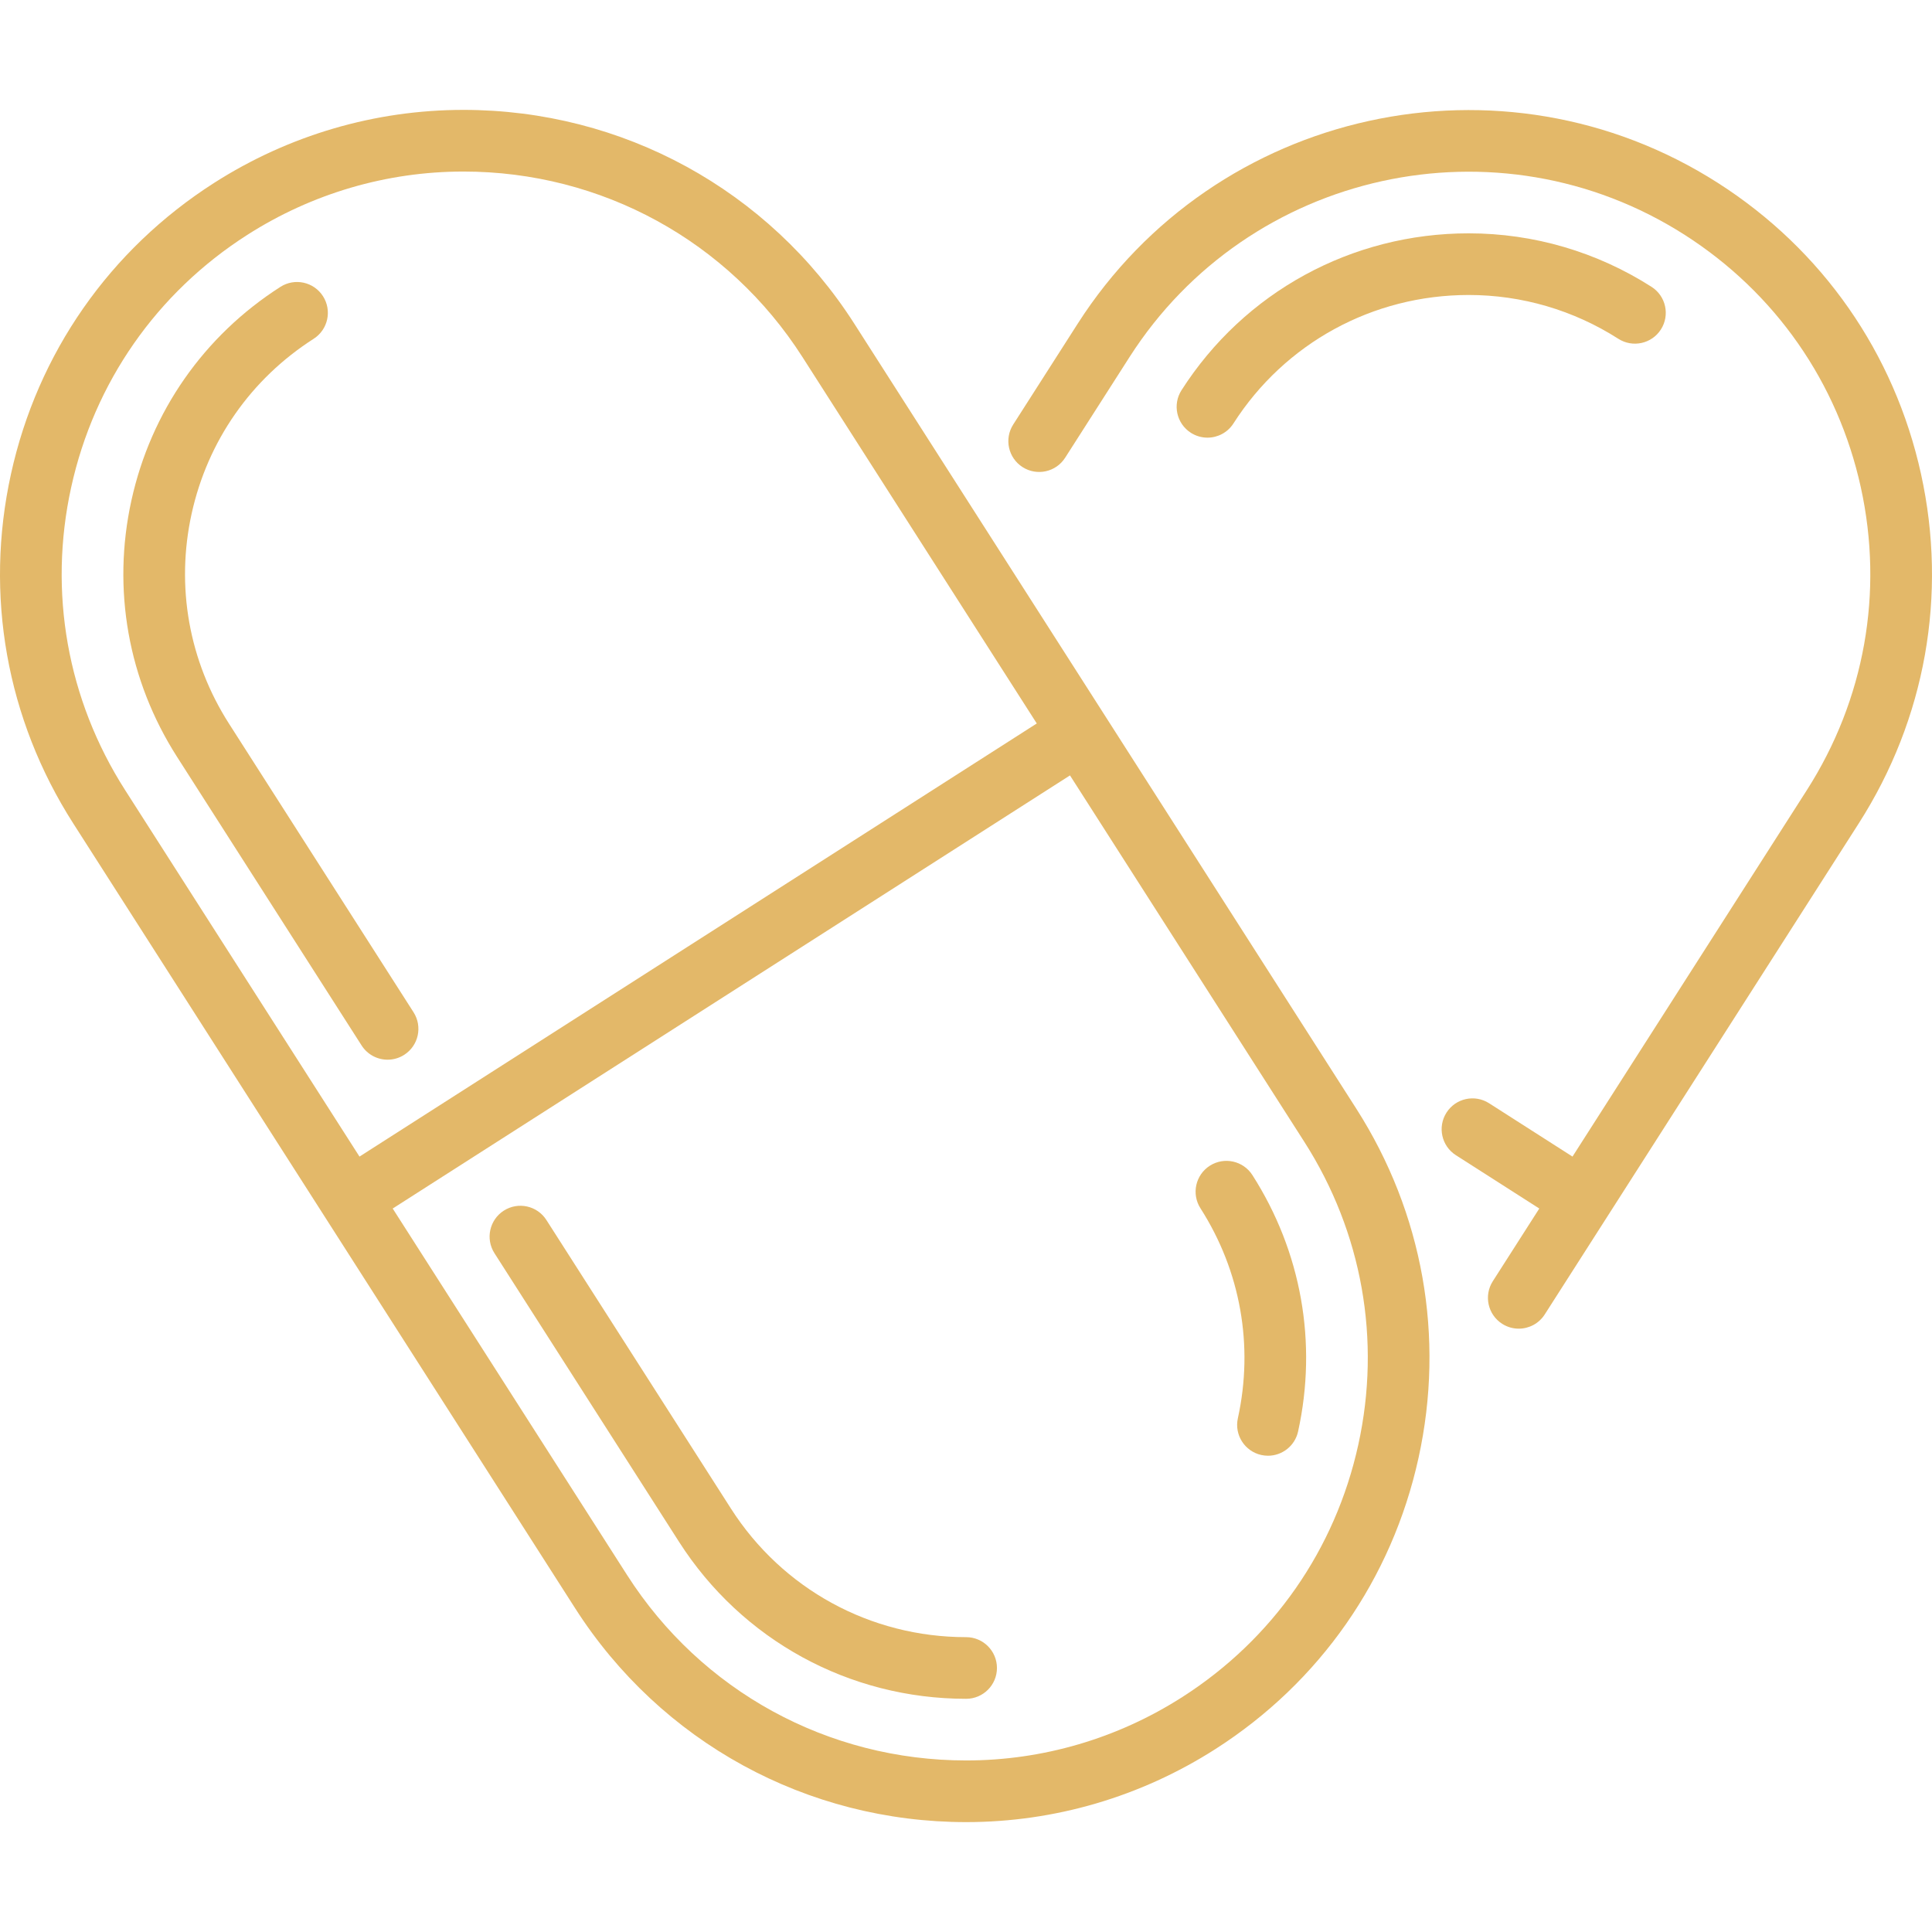
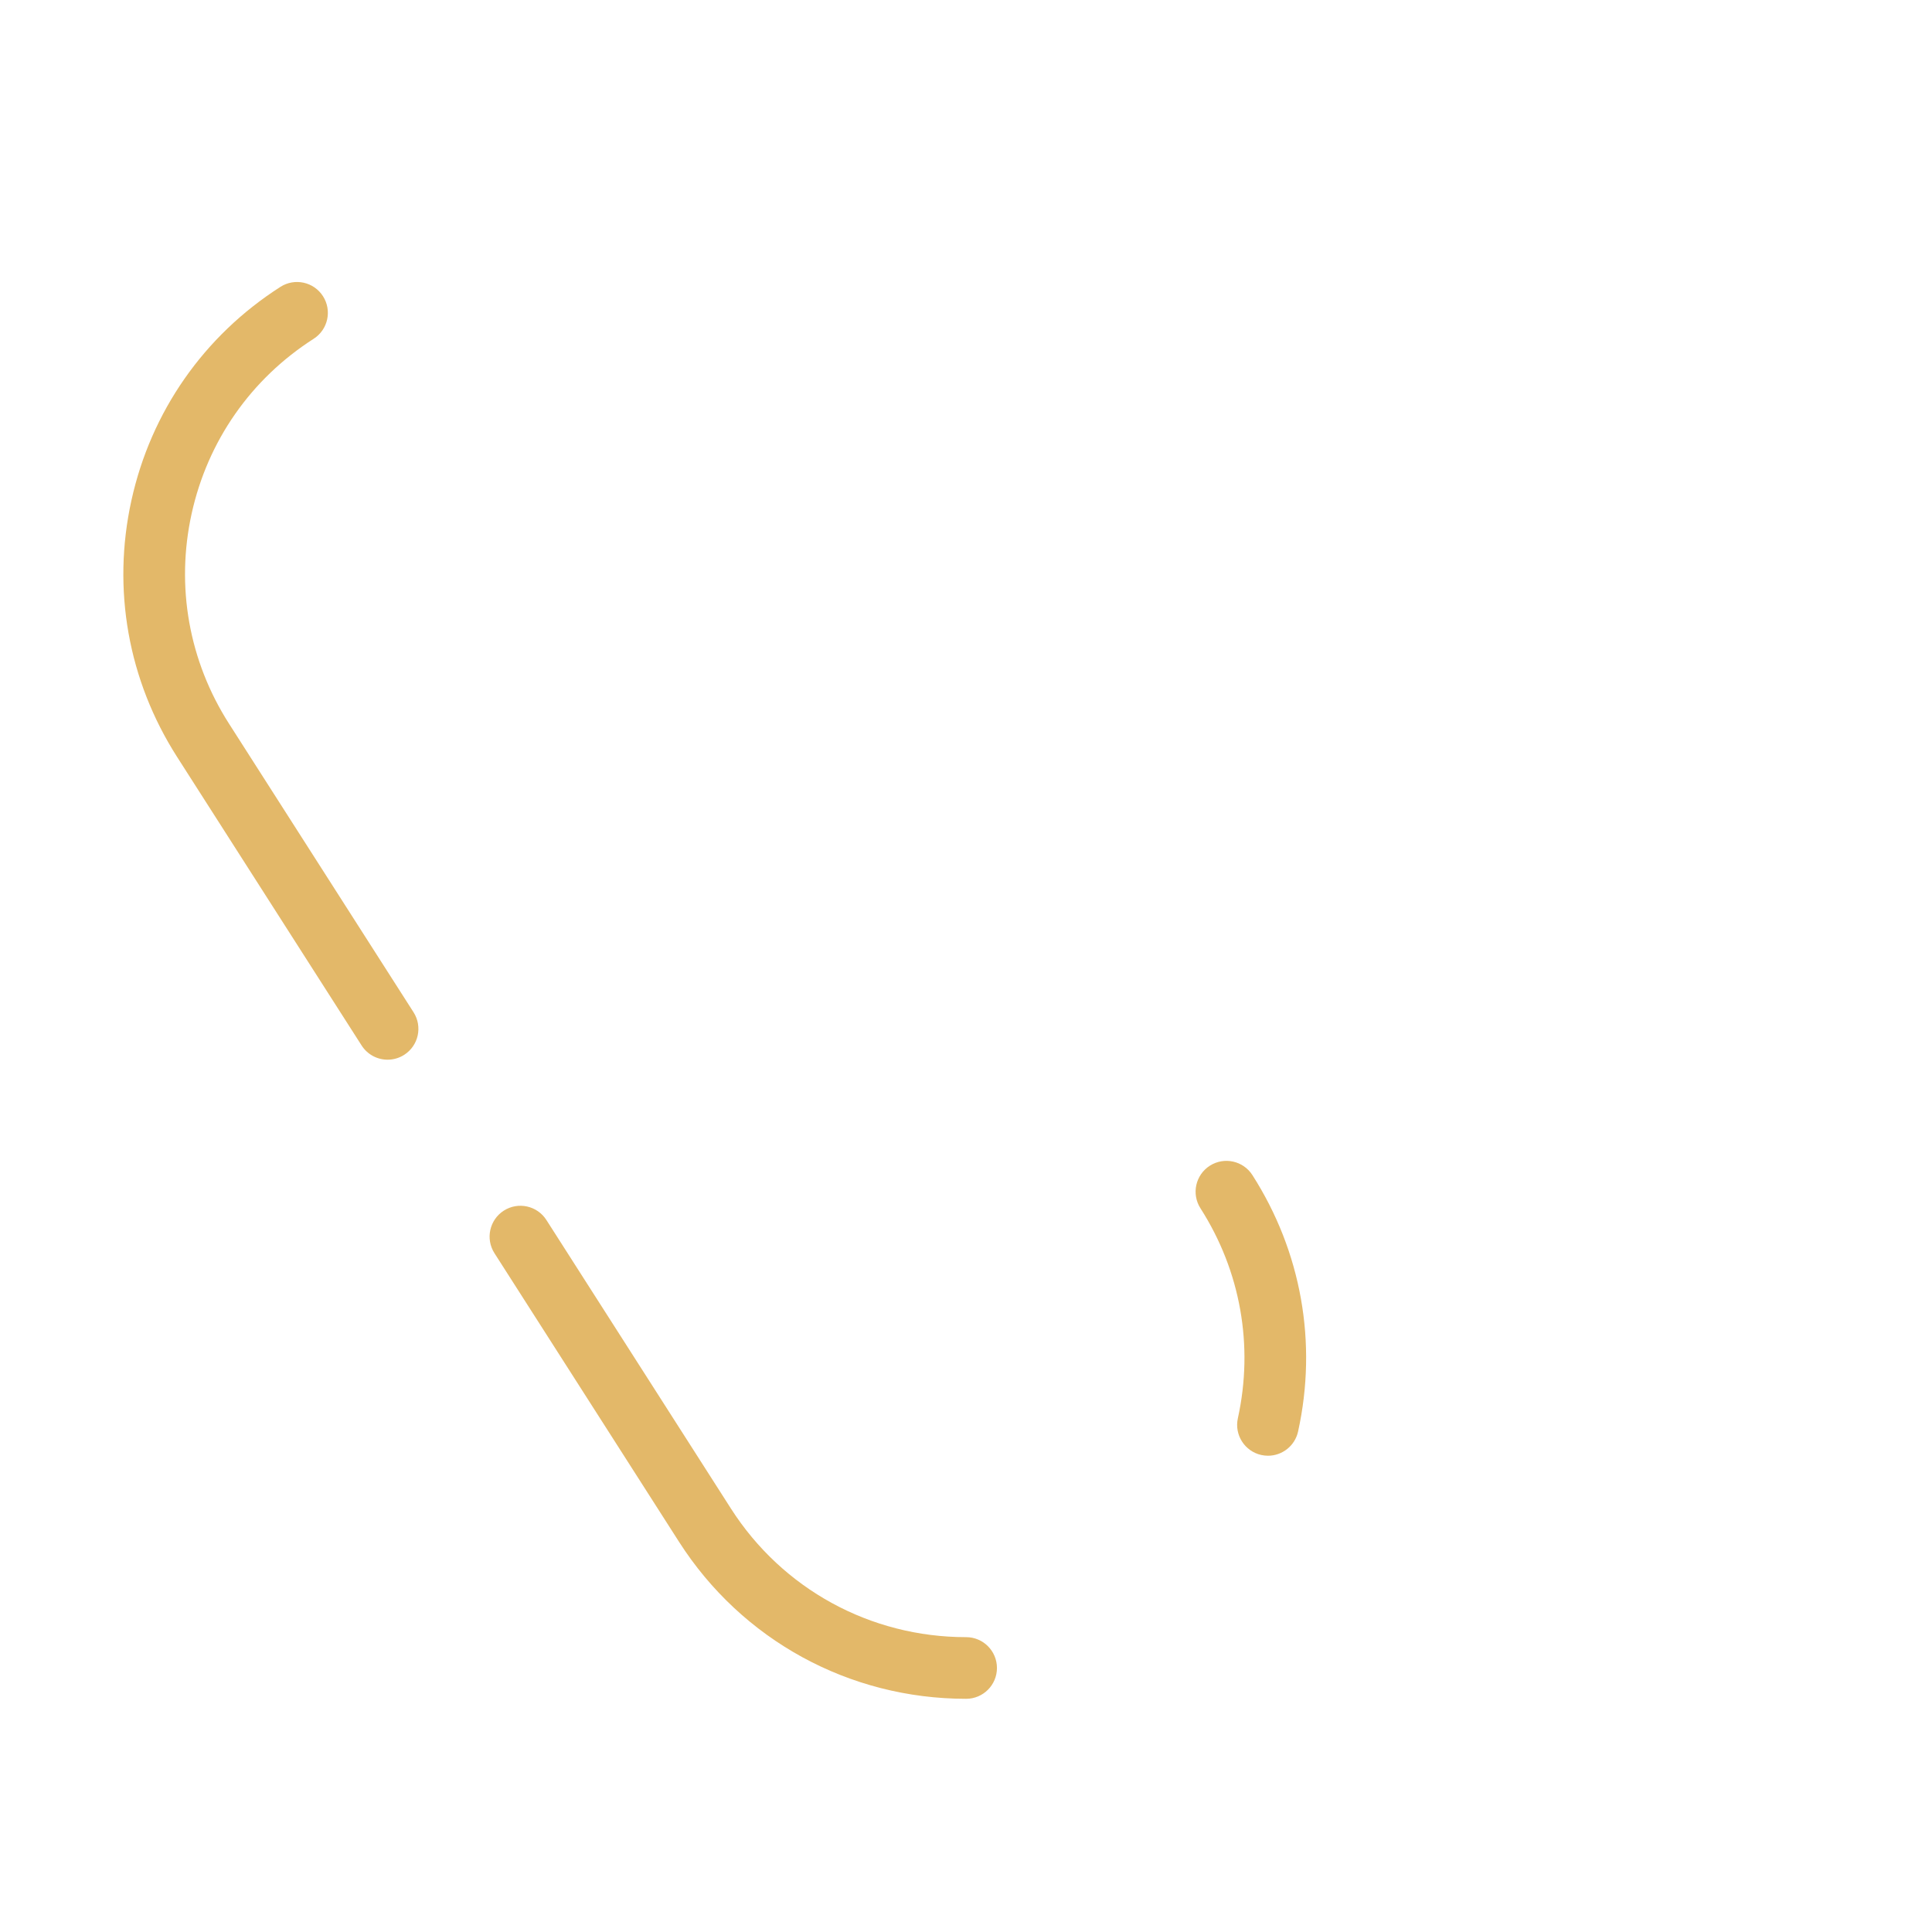
<svg xmlns="http://www.w3.org/2000/svg" version="1.1" id="Capa_1" x="0px" y="0px" viewBox="0 0 470.052 470.052" style="enable-background:new 0 0 470.052 470.052;" xml:space="preserve" width="512px" height="512px">
  <g>
    <g>
-       <path d="M207.866,78.777c-20.839-32.587-56.401-52.042-95.128-52.042c-21.499,0-42.479,6.149-60.671,17.783   C26.684,60.75,9.142,85.896,2.671,115.322c-6.471,29.427-1.095,59.612,15.138,84.995l122.115,190.958   c20.839,32.586,56.4,52.041,95.128,52.042c0.001,0,0.001,0,0.002,0c21.497,0,42.478-6.149,60.669-17.783   c25.383-16.232,42.925-41.377,49.396-70.804c6.471-29.427,1.095-59.612-15.138-84.995L207.866,78.777z M17.321,118.544   c5.61-25.514,20.82-47.315,42.828-61.389c15.773-10.087,33.959-15.419,52.589-15.419c33.585,0,64.423,16.868,82.491,45.123   l57.017,89.16L87.463,281.396l-57.017-89.16C16.372,170.228,11.711,144.057,17.321,118.544z M330.469,351.508   c-5.61,25.514-20.82,47.315-42.828,61.389c-15.774,10.088-33.959,15.42-52.589,15.419c-33.585-0.001-64.423-16.869-82.491-45.123   l-57.017-89.16l164.783-105.378l57.017,89.16C331.417,299.824,336.078,325.995,330.469,351.508z" data-original="#000000" class="active-path" data-old_color="#000000" fill="#E3B869" />
      <path d="M87.98,254.362c1.432,2.238,3.853,3.46,6.325,3.46c1.383,0,2.782-0.382,4.034-1.183c3.489-2.231,4.509-6.869,2.277-10.359   L55.72,176.073c-9.757-15.257-12.988-33.399-9.099-51.086c3.889-17.688,14.433-32.801,29.689-42.558   c3.489-2.231,4.509-6.87,2.277-10.359c-2.232-3.49-6.869-4.51-10.359-2.278c-18.632,11.915-31.508,30.373-36.258,51.973   c-4.749,21.6-0.803,43.757,11.112,62.389L87.98,254.362z" data-original="#000000" class="active-path" data-old_color="#000000" fill="#E3B869" />
      <path d="M235.055,398.316c-23.302,0-44.692-11.696-57.22-31.285l-44.897-70.208c-2.232-3.49-6.869-4.509-10.359-2.278   c-3.489,2.231-4.509,6.869-2.277,10.359l44.897,70.208c15.297,23.922,41.412,38.204,69.856,38.204c4.142,0,7.5-3.358,7.5-7.5   S239.198,398.316,235.055,398.316z" data-original="#000000" class="active-path" data-old_color="#000000" fill="#E3B869" />
      <path d="M294.347,283.62c-3.489,2.231-4.509,6.87-2.277,10.359c9.757,15.257,12.988,33.399,9.099,51.086   c-0.89,4.046,1.669,8.046,5.715,8.936c0.542,0.119,1.084,0.176,1.617,0.176c3.445,0,6.548-2.388,7.318-5.891   c4.749-21.601,0.803-43.757-11.112-62.389C302.475,282.407,297.837,281.388,294.347,283.62z" data-original="#000000" class="active-path" data-old_color="#000000" fill="#E3B869" />
-       <path d="M467.38,115.322c-6.471-29.426-24.013-54.572-49.396-70.804c-52.399-33.507-122.289-18.141-155.799,34.259l-15.674,24.51   c-2.231,3.489-1.212,8.127,2.277,10.359c3.49,2.231,8.129,1.212,10.359-2.278l15.674-24.51   c29.053-45.43,89.65-58.755,135.08-29.703c22.008,14.074,37.218,35.875,42.828,61.389c5.609,25.513,0.948,51.684-13.125,73.692   l-57.017,89.16l-20.297-12.98c-3.491-2.231-8.129-1.212-10.359,2.278c-2.231,3.489-1.212,8.127,2.277,10.359l20.298,12.98   l-11.312,17.688c-2.231,3.489-1.212,8.127,2.277,10.359c1.252,0.8,2.651,1.183,4.034,1.183c2.473,0,4.895-1.222,6.325-3.46   l76.41-119.486C468.475,174.934,473.851,144.749,467.38,115.322z" data-original="#000000" class="active-path" data-old_color="#000000" fill="#E3B869" />
-       <path d="M293.771,106.481c2.473,0,4.894-1.222,6.325-3.46c12.515-19.568,33.912-31.251,57.238-31.251   c12.912,0,25.501,3.686,36.407,10.66c3.488,2.231,8.128,1.212,10.358-2.278c2.231-3.49,1.212-8.127-2.278-10.359   c-13.322-8.52-28.706-13.023-44.487-13.023c-28.469,0-54.59,14.269-69.875,38.17c-2.231,3.489-1.212,8.127,2.277,10.359   C290.989,106.099,292.388,106.481,293.771,106.481z" data-original="#000000" class="active-path" data-old_color="#000000" fill="#E3B869" />
    </g>
  </g>
</svg>